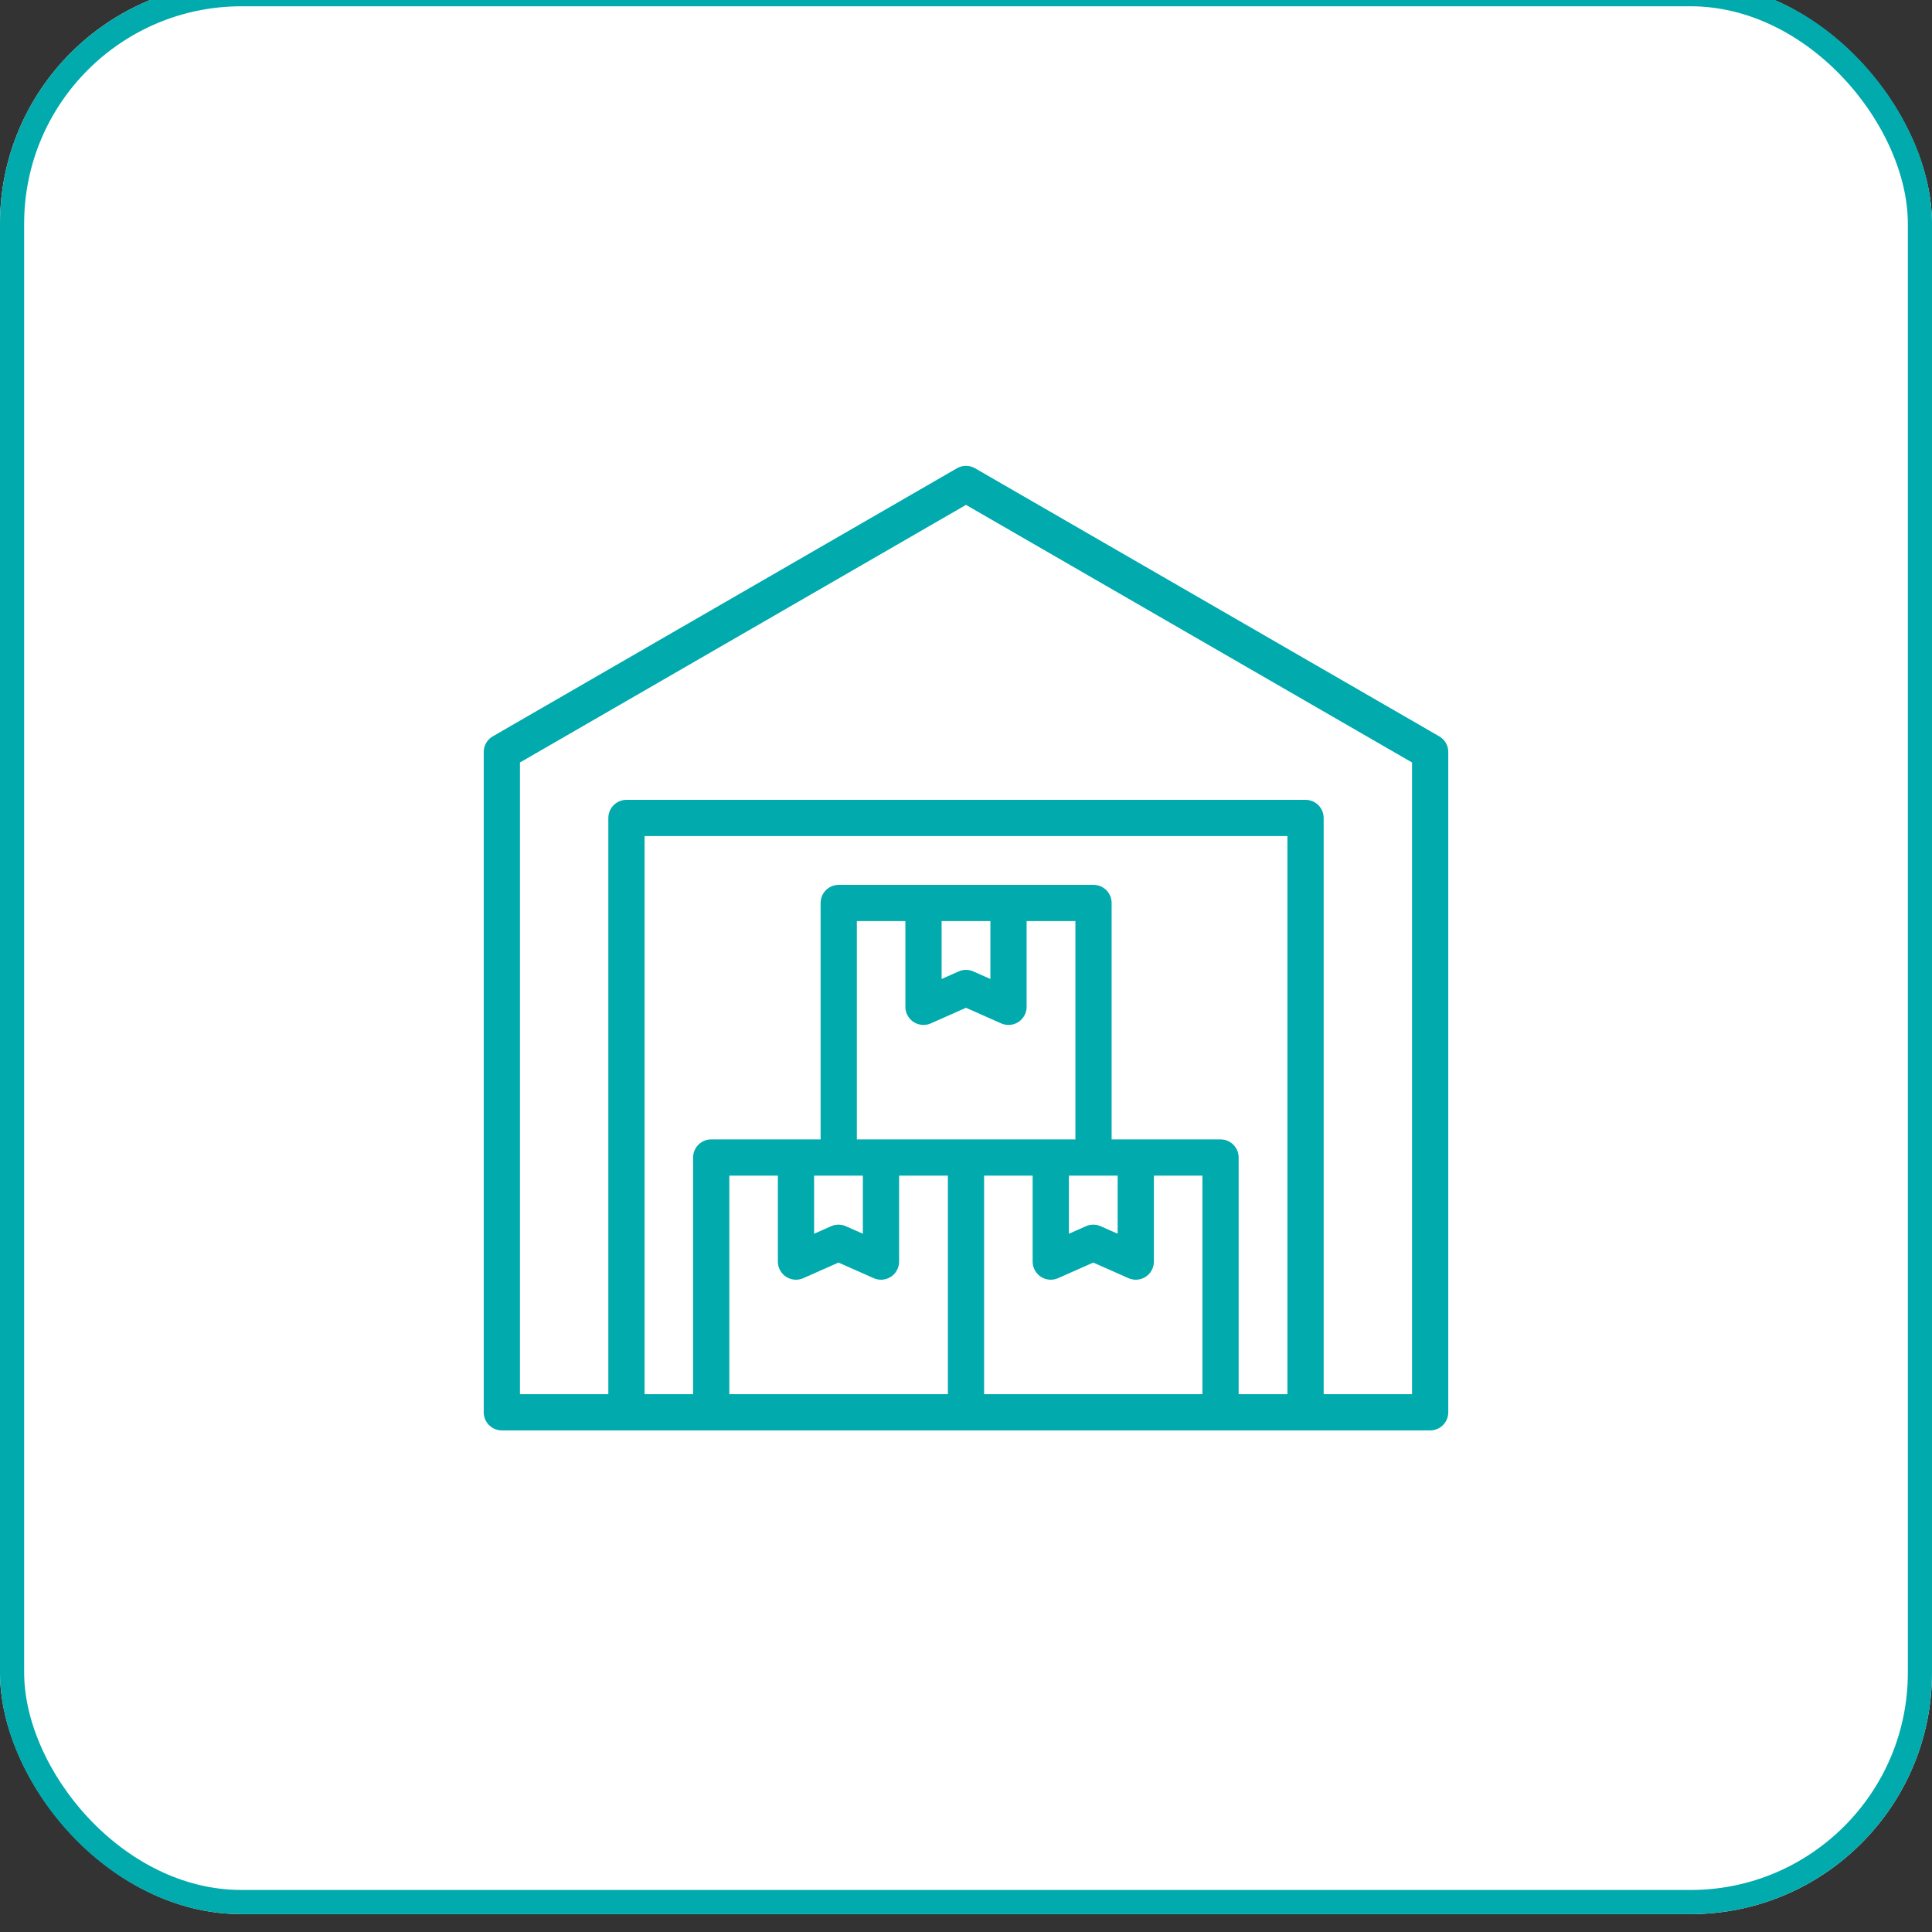
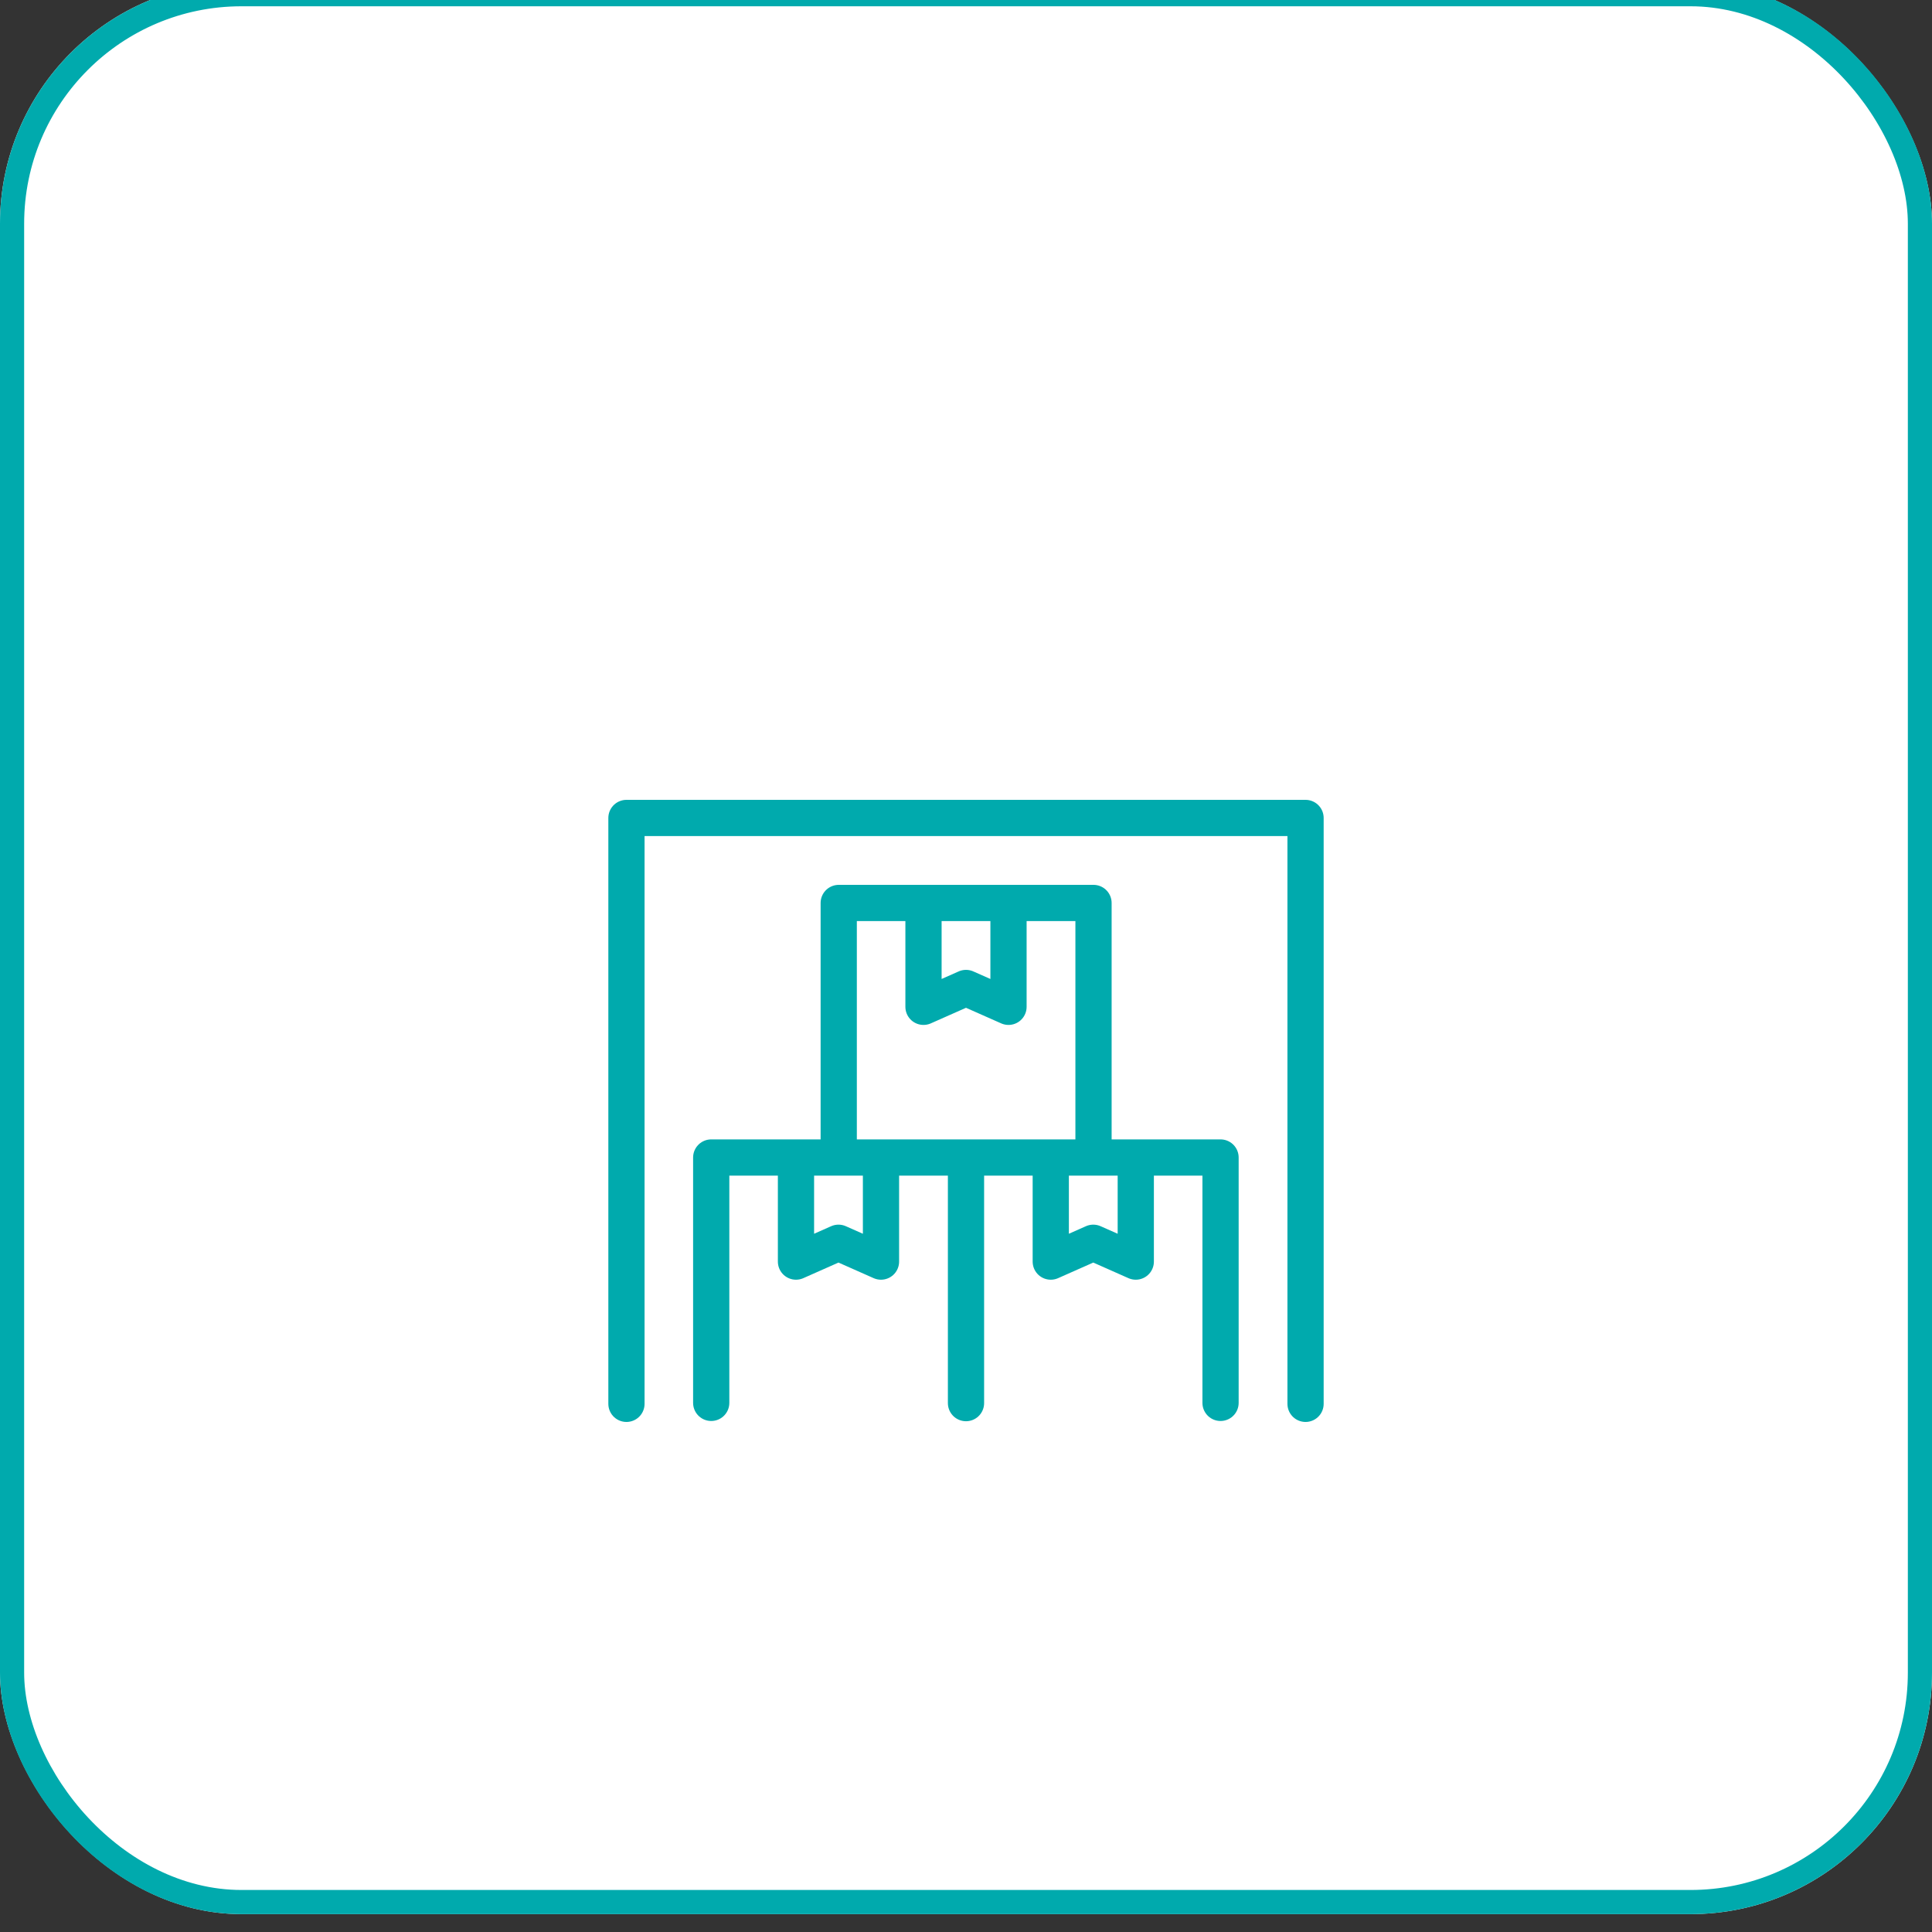
<svg xmlns="http://www.w3.org/2000/svg" id="Layer_1" data-name="Layer 1" viewBox="0 0 80 80">
  <rect x="0" y="0" width="80" height="80" fill="#333333" stroke="none" />
  <defs>
    <style>
      .cls-1 {
        clip-path: url(#clippath);
      }

      .cls-2, .cls-3, .cls-4 {
        fill: none;
      }

      .cls-2, .cls-5 {
        stroke-width: 0px;
      }

      .cls-3 {
        stroke-linecap: round;
        stroke-linejoin: round;
        stroke-width: 1.5px;
      }

      .cls-3, .cls-4 {
        stroke: #00aaad;
      }

      .cls-5 {
        fill: #fff;
      }
    </style>
    <clipPath id="clippath">
      <rect class="cls-2" x="20" y="19.26" width="40" height="40" />
    </clipPath>
  </defs>
  <g>
    <rect class="cls-5" y="-.74" width="80" height="80" rx="10" ry="10" />
    <rect class="cls-4" x=".5" y="-.24" width="79" height="79" rx="9.5" ry="9.5" />
  </g>
  <g class="cls-1">
    <g>
-       <path class="cls-3" d="M59.22,31.14v27.34H20.78v-27.34s19.22-11.1,19.22-11.1l19.22,11.1Z" />
      <path class="cls-3" d="M25.94,58.13v-24.26h28.12v24.26" />
      <path class="cls-3" d="M36.48,48.33v3.91l-1.76-.78-1.76.78v-3.91" />
      <path class="cls-3" d="M29.45,58.09v-10.16h21.09v10.16" />
      <path class="cls-3" d="M47.03,48.33v3.91l-1.76-.78-1.76.78v-3.91" />
      <path class="cls-3" d="M34.73,47.55v-10.16h10.55v10.16" />
      <path class="cls-3" d="M41.76,37.78v3.91l-1.76-.78-1.76.78v-3.91" />
      <path class="cls-3" d="M40,48.33v9.77" />
    </g>
  </g>
</svg>